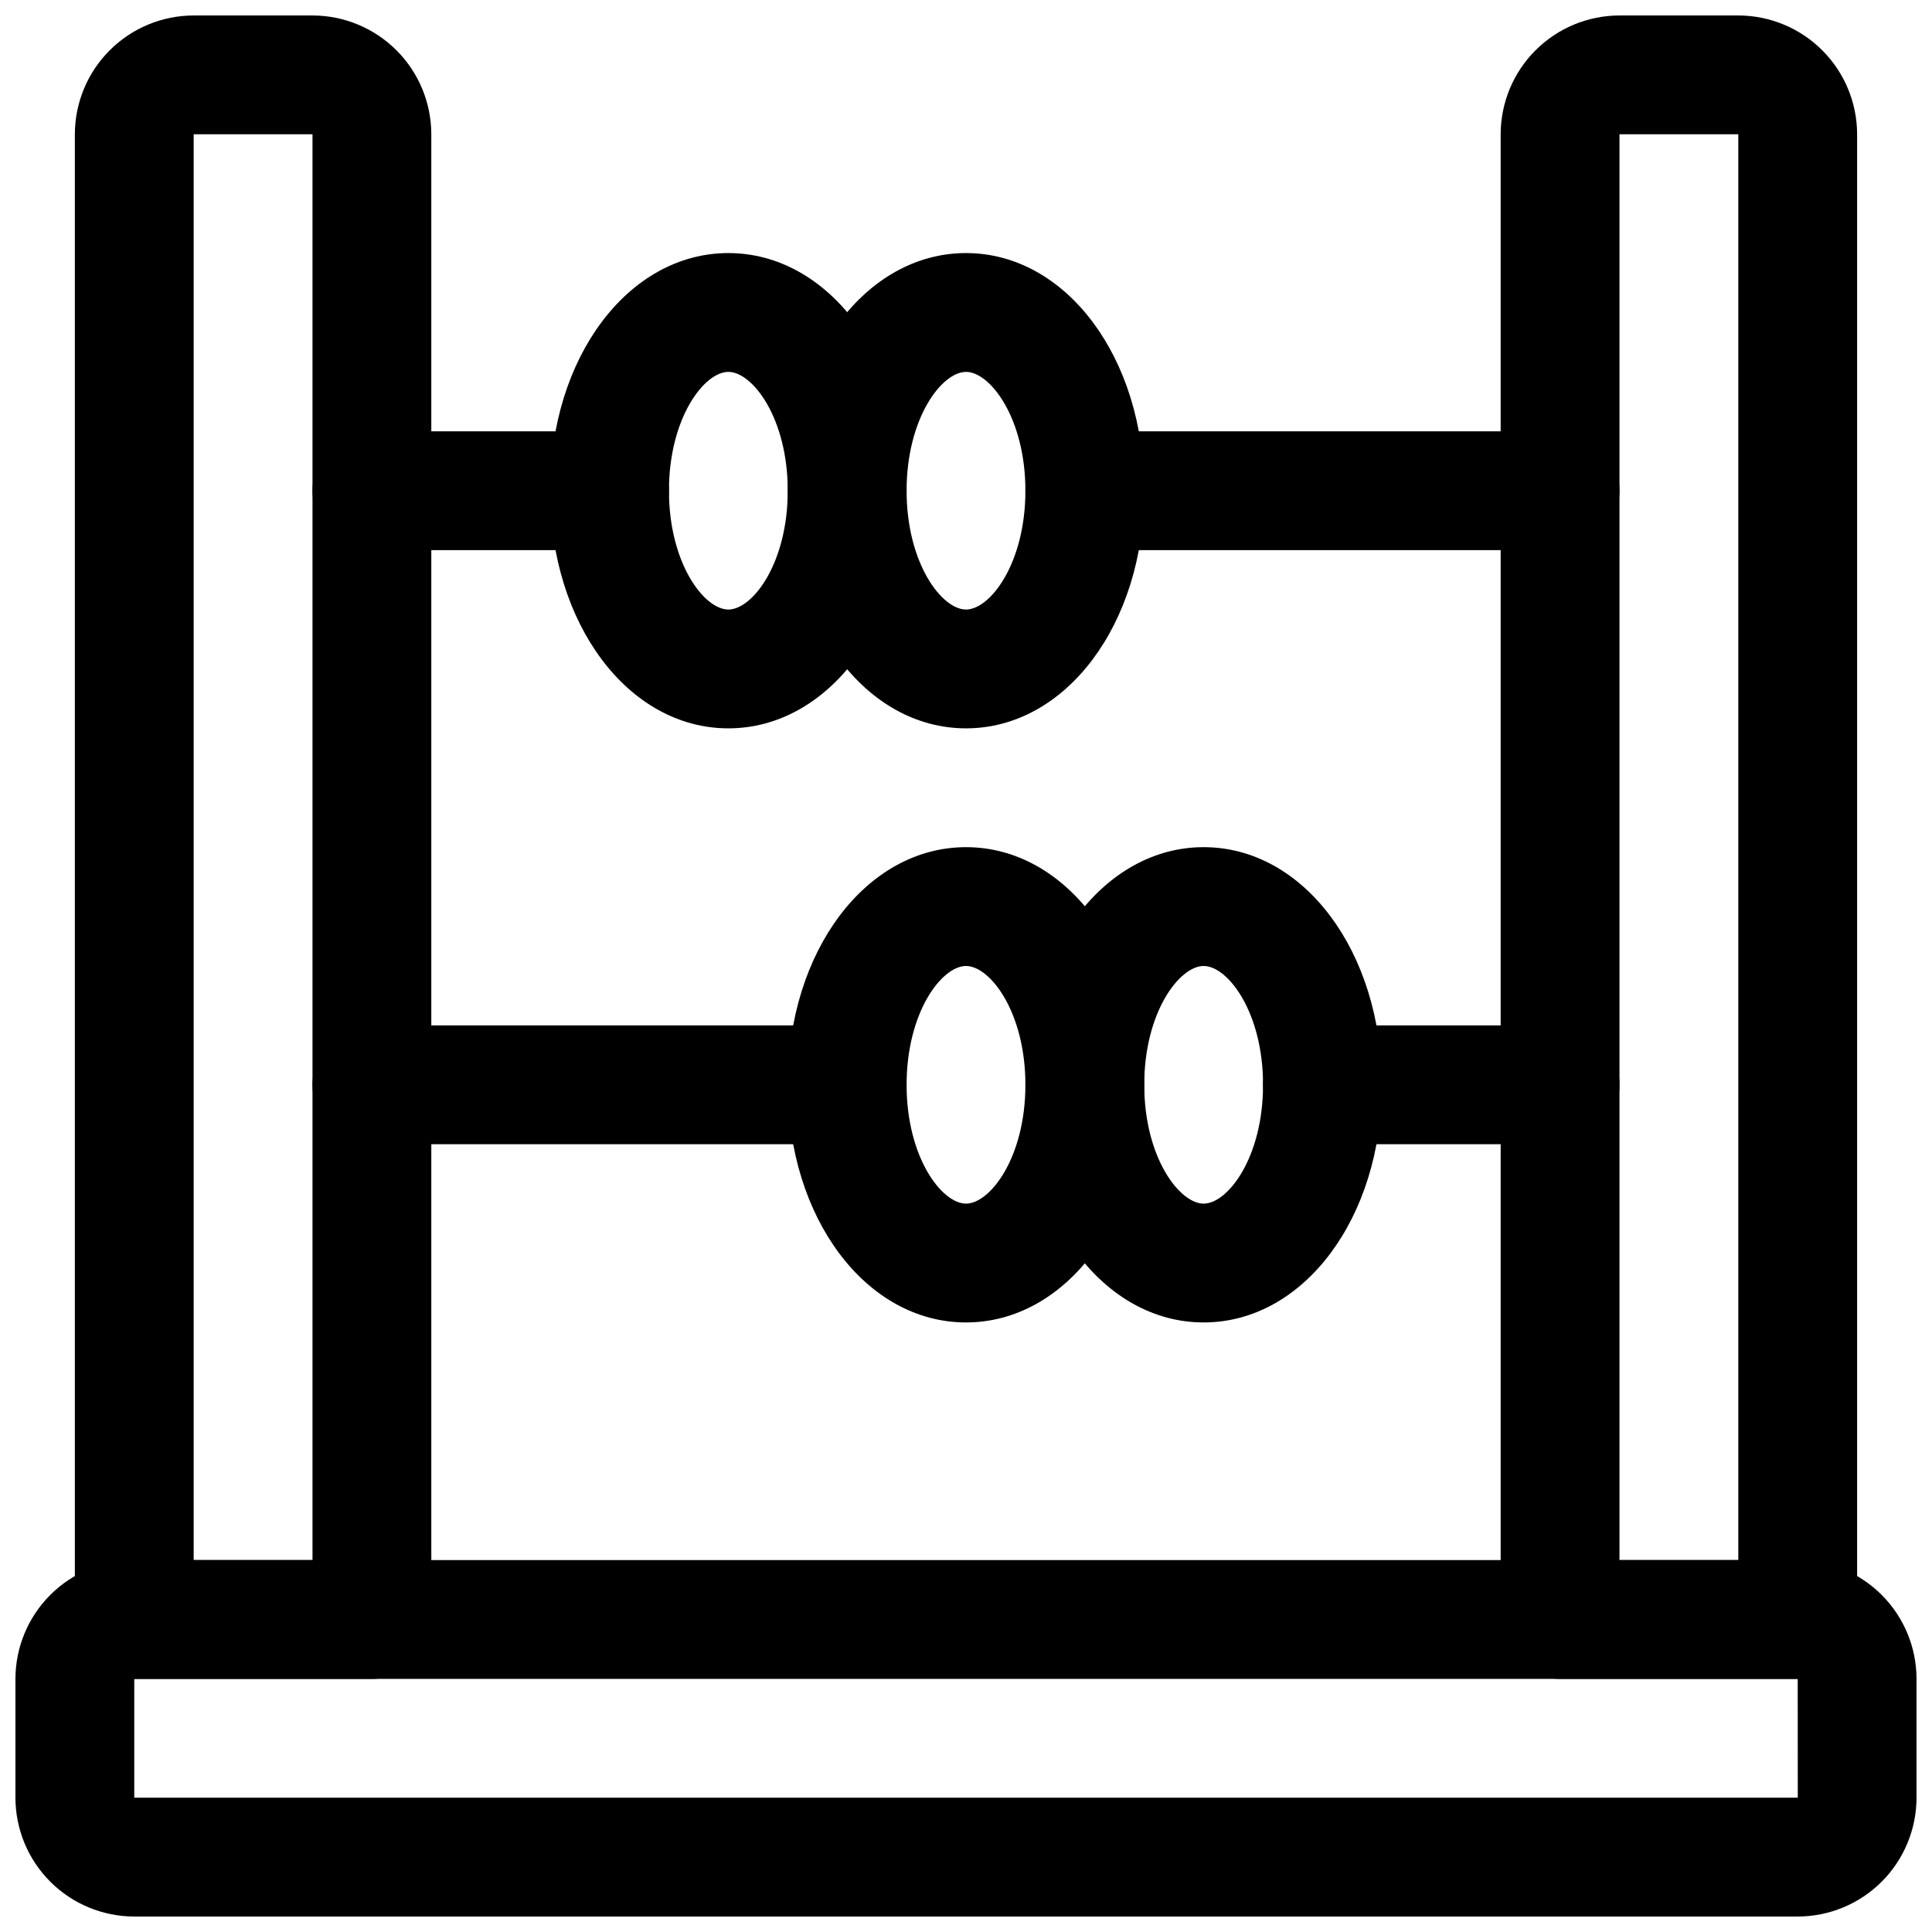
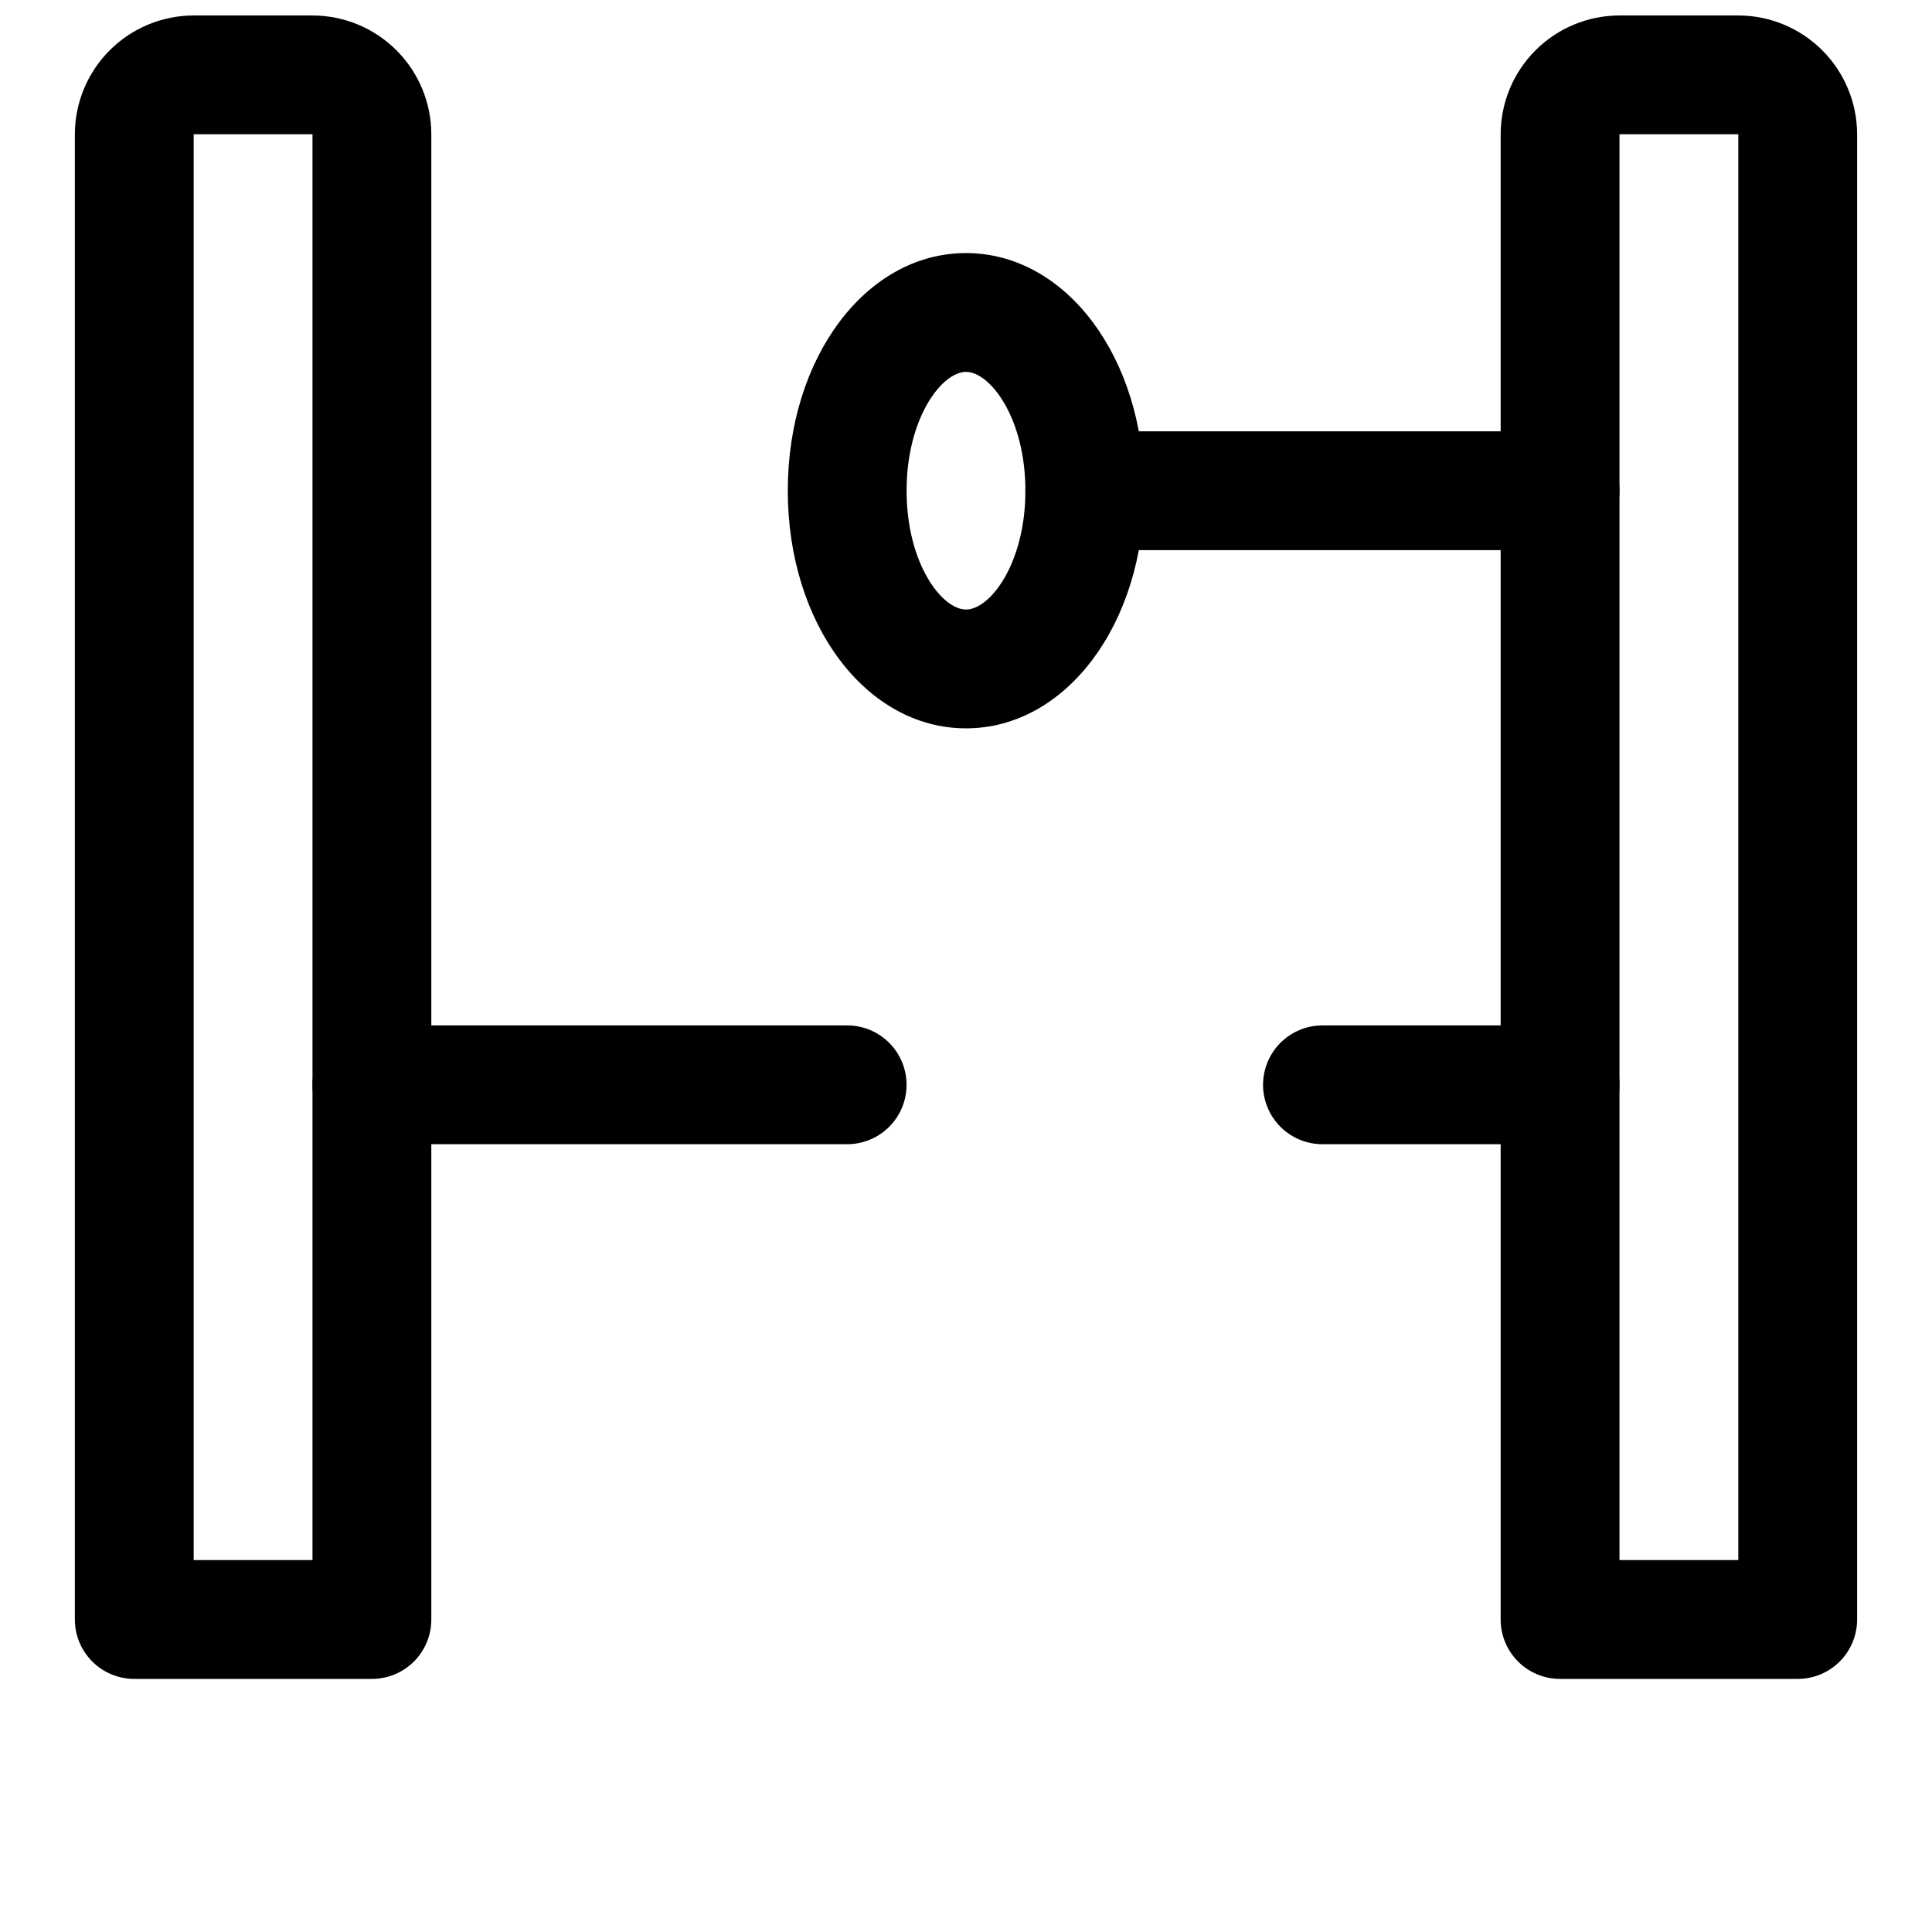
<svg xmlns="http://www.w3.org/2000/svg" width="800px" height="800px" version="1.1" viewBox="144 144 512 512">
  <defs>
    <clipPath id="c">
      <path d="m148.09 557h503.81v94.902h-503.81z" />
    </clipPath>
    <clipPath id="b">
      <path d="m163 148.09h96v440.91h-96z" />
    </clipPath>
    <clipPath id="a">
      <path d="m541 148.09h96v440.91h-96z" />
    </clipPath>
  </defs>
  <g clip-path="url(#c)">
-     <path d="m620.41 651.9h-440.83c-8.348-0.008-16.352-3.328-22.254-9.23-5.902-5.906-9.227-13.91-9.234-22.258v-31.488c0.008-8.348 3.332-16.352 9.234-22.254s13.906-9.223 22.254-9.234h440.83c8.348 0.012 16.352 3.332 22.258 9.234 5.902 5.902 9.223 13.906 9.23 22.254v31.488c-0.008 8.348-3.328 16.352-9.23 22.258-5.906 5.902-13.91 9.223-22.258 9.23zm-440.83-62.977v31.488h440.85l-0.016-31.488z" />
-   </g>
+     </g>
  <g clip-path="url(#b)">
    <path d="m242.56 588.93h-62.977c-4.176 0-8.18-1.656-11.133-4.609s-4.613-6.957-4.613-11.133v-393.6c0.012-8.348 3.332-16.352 9.234-22.254 5.902-5.902 13.906-9.227 22.254-9.234h31.488c8.352 0.008 16.352 3.332 22.258 9.234 5.902 5.902 9.223 13.906 9.23 22.254v393.6c0 4.176-1.656 8.18-4.609 11.133s-6.957 4.609-11.133 4.609zm-47.234-31.488h31.488v-377.86h-31.488z" />
  </g>
  <g clip-path="url(#a)">
    <path d="m620.41 588.93h-62.977c-4.176 0-8.18-1.656-11.133-4.609-2.949-2.953-4.609-6.957-4.609-11.133v-393.6c0.008-8.348 3.328-16.352 9.234-22.254 5.902-5.902 13.906-9.227 22.254-9.234h31.488c8.348 0.008 16.352 3.332 22.254 9.234 5.902 5.902 9.223 13.906 9.234 22.254v393.6c0 4.176-1.66 8.18-4.613 11.133s-6.957 4.609-11.133 4.609zm-47.23-31.488h31.488v-377.86h-31.488z" />
  </g>
  <path d="m557.44 289.79h-125.95c-5.625 0-10.824-3-13.637-7.871-2.812-4.871-2.812-10.871 0-15.742 2.812-4.871 8.012-7.875 13.637-7.875h125.95-0.004c5.625 0 10.824 3.004 13.637 7.875 2.812 4.871 2.812 10.871 0 15.742-2.812 4.871-8.012 7.871-13.637 7.871z" />
-   <path d="m305.54 289.79h-62.977c-5.625 0-10.824-3-13.637-7.871-2.812-4.871-2.812-10.871 0-15.742 2.812-4.871 8.012-7.875 13.637-7.875h62.977c5.625 0 10.82 3.004 13.633 7.875 2.812 4.871 2.812 10.871 0 15.742-2.812 4.871-8.008 7.871-13.633 7.871z" />
-   <path d="m337.02 337.02c-26.492 0-47.23-27.66-47.23-62.977s20.742-62.977 47.23-62.977c26.492 0 47.23 27.66 47.23 62.977s-20.742 62.977-47.23 62.977zm0-94.465c-6.426 0-15.742 12.27-15.742 31.488s9.316 31.488 15.742 31.488c6.426 0 15.742-12.27 15.742-31.488s-9.316-31.488-15.742-31.488z" />
  <path d="m400 337.02c-26.492 0-47.23-27.66-47.23-62.977s20.742-62.977 47.23-62.977c26.492 0 47.23 27.66 47.23 62.977s-20.742 62.977-47.23 62.977zm0-94.465c-6.426 0-15.742 12.27-15.742 31.488s9.316 31.488 15.742 31.488 15.742-12.27 15.742-31.488-9.316-31.488-15.742-31.488z" />
  <path d="m557.44 447.23h-62.977c-5.621 0-10.82-3-13.633-7.871s-2.812-10.875 0-15.746c2.812-4.871 8.012-7.871 13.633-7.871h62.977c5.625 0 10.824 3 13.637 7.871 2.812 4.871 2.812 10.875 0 15.746s-8.012 7.871-13.637 7.871z" />
  <path d="m368.51 447.23h-125.95c-5.625 0-10.824-3-13.637-7.871s-2.812-10.875 0-15.746c2.812-4.871 8.012-7.871 13.637-7.871h125.95c5.625 0 10.82 3 13.633 7.871 2.812 4.871 2.812 10.875 0 15.746s-8.008 7.871-13.633 7.871z" />
-   <path d="m400 494.46c-26.492 0-47.23-27.66-47.23-62.977s20.742-62.977 47.23-62.977c26.492 0 47.23 27.66 47.23 62.977 0 35.32-20.742 62.977-47.23 62.977zm0-94.465c-6.426 0-15.742 12.27-15.742 31.488s9.316 31.488 15.742 31.488 15.742-12.27 15.742-31.488c0-19.215-9.316-31.484-15.742-31.484z" />
-   <path d="m462.98 494.46c-26.492 0-47.23-27.66-47.23-62.977s20.742-62.977 47.23-62.977c26.492 0 47.23 27.66 47.23 62.977 0 35.32-20.742 62.977-47.23 62.977zm0-94.465c-6.426 0-15.742 12.27-15.742 31.488s9.316 31.488 15.742 31.488c6.426 0 15.742-12.27 15.742-31.488 0-19.215-9.316-31.484-15.742-31.484z" />
</svg>